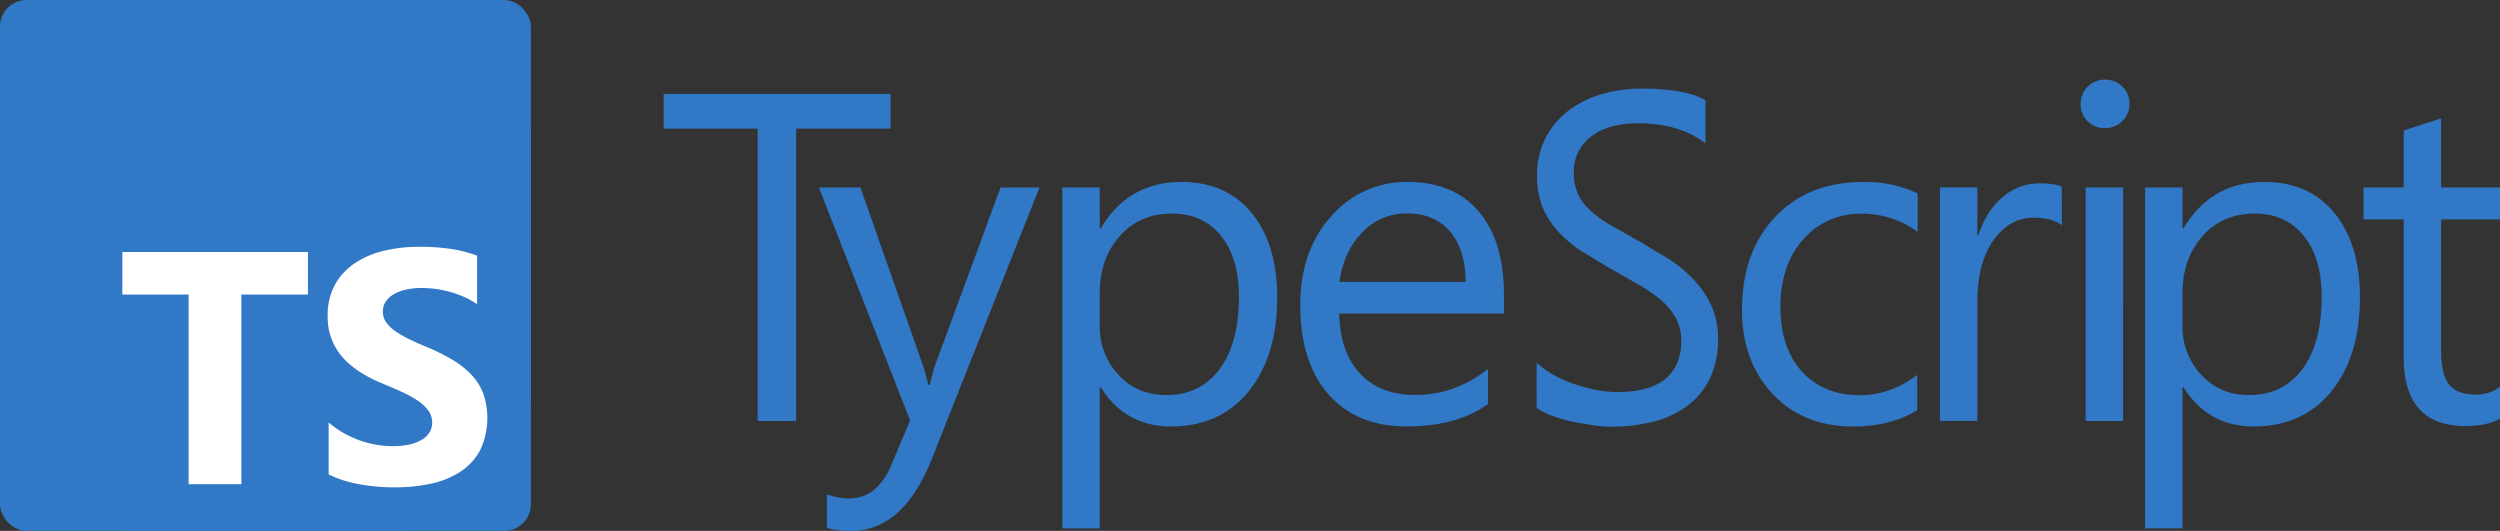
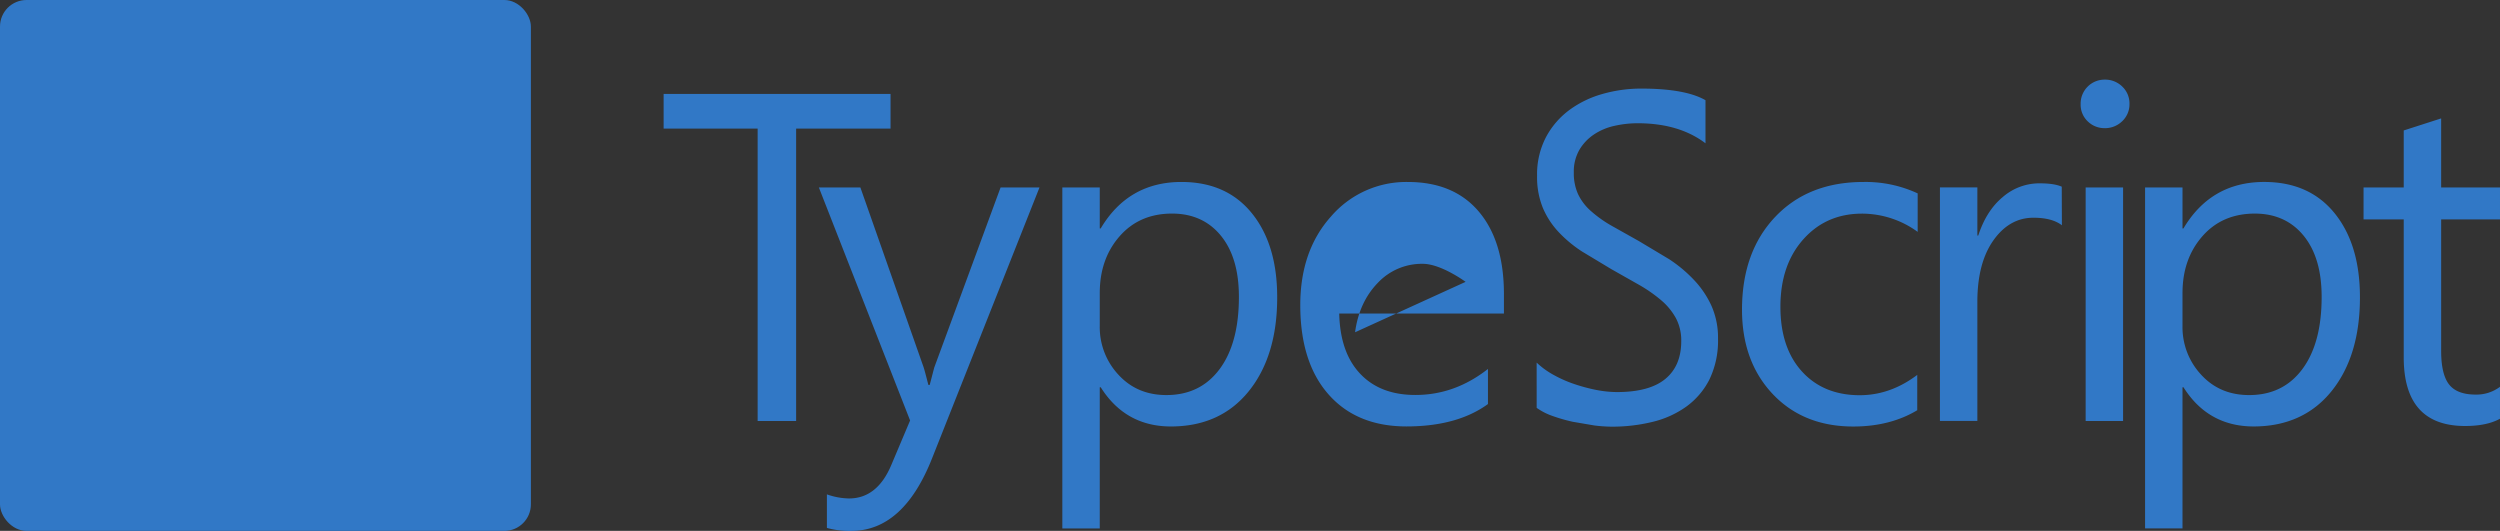
<svg xmlns="http://www.w3.org/2000/svg" width="941.806" height="200" viewBox="0 0 941.806 200">
  <rect x="0" y="0" width="941.806" height="200" fill="#333333" stroke="none" />
  <g id="Group_1" data-name="Group 1" transform="translate(-1173 -186)">
-     <path id="typescriptlang-ar21" d="M90.635,34.973H55.067V145.12h-14.5V34.973H5.146V21.9H90.635ZM146.749,57.14,106.274,159.2q-10.812,27.31-30.428,27.325a31.807,31.807,0,0,1-9.188-1.123V172.761a26.129,26.129,0,0,0,8.324,1.539q10.67,0,15.98-12.707L98,144.924,63.631,57.14h15.64l23.806,67.7c.3.858.883,3.1,1.81,6.7h.5l1.7-6.527,25-67.869Zm23.043,75.272h-.341v53.181h-14.1V57.134h14.1V72.6h.341Q180.2,55.084,200.22,55.072q17.008,0,26.55,11.805t9.523,31.67q0,22.069-10.721,35.366-10.727,13.272-29.375,13.269c-11.351-.025-20.212-4.938-26.392-14.788Zm-.341-35.492v12.3a26.255,26.255,0,0,0,7.088,18.528c4.717,5.1,10.721,7.6,18.011,7.6q12.789,0,20.067-9.8,7.265-9.781,7.252-27.224,0-14.7-6.792-23.018c-4.522-5.55-10.721-8.324-18.377-8.324q-12.278,0-19.77,8.551C171.949,81.224,169.451,88.325,169.451,96.921Zm152.33,7.725H259.664q.331,14.7,7.9,22.678,7.558,8,20.8,7.99,14.851,0,27.325-9.8v13.224q-11.588,8.419-30.674,8.432-18.664,0-29.306-11.982c-7.107-8-10.721-19.234-10.721-33.726q0-20.527,11.635-33.455a37.363,37.363,0,0,1,28.915-12.928q17.264,0,26.714,11.162t9.46,31.015v7.378ZM307.276,92.7c-.05-8.2-2.031-14.467-5.89-18.982s-9.239-6.792-16.106-6.792a22.745,22.745,0,0,0-16.939,7.139c-4.641,4.768-7.568,10.973-8.6,18.648Zm26.764,47.436V123.123a30.279,30.279,0,0,0,6.4,4.641,46.358,46.358,0,0,0,7.87,3.469,65.645,65.645,0,0,0,8.287,2.207,41.76,41.76,0,0,0,7.694.782c8.116,0,14.2-1.64,18.206-4.938s6.01-8.041,6.01-14.221a17.87,17.87,0,0,0-2.005-8.678,23.9,23.9,0,0,0-5.55-6.748,54.845,54.845,0,0,0-8.387-5.84l-10.406-5.89-11-6.622a47.61,47.61,0,0,1-8.873-7.378,30.827,30.827,0,0,1-5.941-9.144A30.548,30.548,0,0,1,334.2,52.782a30.186,30.186,0,0,1,3.374-14.631,30.635,30.635,0,0,1,8.892-10.267,38.683,38.683,0,0,1,12.537-6.01,52.783,52.783,0,0,1,14.347-1.98q16.677,0,24.292,4.377V40.5c-6.647-5.032-15.135-7.549-25.635-7.549a40.048,40.048,0,0,0-8.652.977,22.554,22.554,0,0,0-7.694,3.229,17.9,17.9,0,0,0-5.5,5.77,16.355,16.355,0,0,0-2.125,8.6,19.01,19.01,0,0,0,1.614,8.16,19.824,19.824,0,0,0,4.768,6.281,46.238,46.238,0,0,0,7.675,5.5l10.405,5.84,11.478,6.874a52.083,52.083,0,0,1,9.51,7.99,35.667,35.667,0,0,1,6.477,9.712,29.621,29.621,0,0,1,2.4,12.2,33.6,33.6,0,0,1-3.248,15.419,28.5,28.5,0,0,1-8.8,10.267,36.437,36.437,0,0,1-12.783,5.72,64.059,64.059,0,0,1-15.249,1.766,55.06,55.06,0,0,1-6.6-.467l-8.009-1.368a63.555,63.555,0,0,1-7.744-2.226,23.812,23.812,0,0,1-5.89-3.027Zm143.343.946c-6.767,4.055-14.788,6.117-24.046,6.117q-18.806,0-30.378-12.247Q411.41,122.7,411.4,103.2q0-21.738,12.461-34.925t33.26-13.2a46.584,46.584,0,0,1,20.458,4.3v14.5a35.668,35.668,0,0,0-20.969-6.874q-13.489,0-22.116,9.68t-8.627,25.389q0,15.466,8.116,24.393c5.4,5.941,12.676,8.942,21.776,8.942q11.512,0,21.656-7.65v13.369Zm54.525-69.7c-2.459-1.879-6.01-2.838-10.721-2.838-6.01,0-11.049,2.838-15.072,8.514s-6.054,13.395-6.054,23.195v44.838h-14.1V57.115h14.1V75.252h.341c2.005-6.18,5.058-11.023,9.188-14.467a21.068,21.068,0,0,1,13.83-5.2c3.658,0,6.477.391,8.432,1.261ZM548.084,34.8a8.985,8.985,0,0,1-6.451-2.567,8.633,8.633,0,0,1-2.661-6.527,9.014,9.014,0,0,1,9.113-9.188,9.162,9.162,0,0,1,6.571,2.617,8.766,8.766,0,0,1,2.712,6.571,8.719,8.719,0,0,1-2.712,6.451,9.211,9.211,0,0,1-6.571,2.649Zm6.874,110.317h-14.1V57.146h14.1Zm22.728-12.707h-.341v53.181h-14.1V57.134h14.1V72.6h.341q10.405-17.519,30.428-17.532,17.008,0,26.55,11.805t9.523,31.67q0,22.069-10.721,35.366c-7.151,8.848-17.027,13.269-29.375,13.269-11.351-.025-20.212-4.938-26.392-14.788Zm-.341-35.486v12.3a26.254,26.254,0,0,0,7.088,18.528c4.717,5.1,10.721,7.6,18.011,7.6q12.789,0,20.067-9.8,7.265-9.781,7.252-27.224,0-14.7-6.792-23.018c-4.522-5.55-10.721-8.324-18.377-8.324q-12.278,0-19.77,8.551c-4.982,5.695-7.479,12.8-7.479,21.41Zm119.606,47.342c-3.323,1.829-7.694,2.737-13.149,2.737q-23.081,0-23.119-25.78V69.173H645.549V57.146h15.135V35.667l14.1-4.541V57.153h22.167V69.179H674.785v49.568c0,5.89,1.009,10.115,3.008,12.638s5.329,3.784,9.964,3.784a14.754,14.754,0,0,0,9.188-2.932Z" transform="translate(1417.854 199.479)" fill="#3178c6" />
+     <path id="typescriptlang-ar21" d="M90.635,34.973H55.067V145.12h-14.5V34.973H5.146V21.9H90.635ZM146.749,57.14,106.274,159.2q-10.812,27.31-30.428,27.325a31.807,31.807,0,0,1-9.188-1.123V172.761a26.129,26.129,0,0,0,8.324,1.539q10.67,0,15.98-12.707L98,144.924,63.631,57.14h15.64l23.806,67.7c.3.858.883,3.1,1.81,6.7h.5l1.7-6.527,25-67.869Zm23.043,75.272h-.341v53.181h-14.1V57.134h14.1V72.6h.341Q180.2,55.084,200.22,55.072q17.008,0,26.55,11.805t9.523,31.67q0,22.069-10.721,35.366-10.727,13.272-29.375,13.269c-11.351-.025-20.212-4.938-26.392-14.788Zm-.341-35.492v12.3a26.255,26.255,0,0,0,7.088,18.528c4.717,5.1,10.721,7.6,18.011,7.6q12.789,0,20.067-9.8,7.265-9.781,7.252-27.224,0-14.7-6.792-23.018c-4.522-5.55-10.721-8.324-18.377-8.324q-12.278,0-19.77,8.551C171.949,81.224,169.451,88.325,169.451,96.921Zm152.33,7.725H259.664q.331,14.7,7.9,22.678,7.558,8,20.8,7.99,14.851,0,27.325-9.8v13.224q-11.588,8.419-30.674,8.432-18.664,0-29.306-11.982c-7.107-8-10.721-19.234-10.721-33.726q0-20.527,11.635-33.455a37.363,37.363,0,0,1,28.915-12.928q17.264,0,26.714,11.162t9.46,31.015v7.378ZM307.276,92.7s-9.239-6.792-16.106-6.792a22.745,22.745,0,0,0-16.939,7.139c-4.641,4.768-7.568,10.973-8.6,18.648Zm26.764,47.436V123.123a30.279,30.279,0,0,0,6.4,4.641,46.358,46.358,0,0,0,7.87,3.469,65.645,65.645,0,0,0,8.287,2.207,41.76,41.76,0,0,0,7.694.782c8.116,0,14.2-1.64,18.206-4.938s6.01-8.041,6.01-14.221a17.87,17.87,0,0,0-2.005-8.678,23.9,23.9,0,0,0-5.55-6.748,54.845,54.845,0,0,0-8.387-5.84l-10.406-5.89-11-6.622a47.61,47.61,0,0,1-8.873-7.378,30.827,30.827,0,0,1-5.941-9.144A30.548,30.548,0,0,1,334.2,52.782a30.186,30.186,0,0,1,3.374-14.631,30.635,30.635,0,0,1,8.892-10.267,38.683,38.683,0,0,1,12.537-6.01,52.783,52.783,0,0,1,14.347-1.98q16.677,0,24.292,4.377V40.5c-6.647-5.032-15.135-7.549-25.635-7.549a40.048,40.048,0,0,0-8.652.977,22.554,22.554,0,0,0-7.694,3.229,17.9,17.9,0,0,0-5.5,5.77,16.355,16.355,0,0,0-2.125,8.6,19.01,19.01,0,0,0,1.614,8.16,19.824,19.824,0,0,0,4.768,6.281,46.238,46.238,0,0,0,7.675,5.5l10.405,5.84,11.478,6.874a52.083,52.083,0,0,1,9.51,7.99,35.667,35.667,0,0,1,6.477,9.712,29.621,29.621,0,0,1,2.4,12.2,33.6,33.6,0,0,1-3.248,15.419,28.5,28.5,0,0,1-8.8,10.267,36.437,36.437,0,0,1-12.783,5.72,64.059,64.059,0,0,1-15.249,1.766,55.06,55.06,0,0,1-6.6-.467l-8.009-1.368a63.555,63.555,0,0,1-7.744-2.226,23.812,23.812,0,0,1-5.89-3.027Zm143.343.946c-6.767,4.055-14.788,6.117-24.046,6.117q-18.806,0-30.378-12.247Q411.41,122.7,411.4,103.2q0-21.738,12.461-34.925t33.26-13.2a46.584,46.584,0,0,1,20.458,4.3v14.5a35.668,35.668,0,0,0-20.969-6.874q-13.489,0-22.116,9.68t-8.627,25.389q0,15.466,8.116,24.393c5.4,5.941,12.676,8.942,21.776,8.942q11.512,0,21.656-7.65v13.369Zm54.525-69.7c-2.459-1.879-6.01-2.838-10.721-2.838-6.01,0-11.049,2.838-15.072,8.514s-6.054,13.395-6.054,23.195v44.838h-14.1V57.115h14.1V75.252h.341c2.005-6.18,5.058-11.023,9.188-14.467a21.068,21.068,0,0,1,13.83-5.2c3.658,0,6.477.391,8.432,1.261ZM548.084,34.8a8.985,8.985,0,0,1-6.451-2.567,8.633,8.633,0,0,1-2.661-6.527,9.014,9.014,0,0,1,9.113-9.188,9.162,9.162,0,0,1,6.571,2.617,8.766,8.766,0,0,1,2.712,6.571,8.719,8.719,0,0,1-2.712,6.451,9.211,9.211,0,0,1-6.571,2.649Zm6.874,110.317h-14.1V57.146h14.1Zm22.728-12.707h-.341v53.181h-14.1V57.134h14.1V72.6h.341q10.405-17.519,30.428-17.532,17.008,0,26.55,11.805t9.523,31.67q0,22.069-10.721,35.366c-7.151,8.848-17.027,13.269-29.375,13.269-11.351-.025-20.212-4.938-26.392-14.788Zm-.341-35.486v12.3a26.254,26.254,0,0,0,7.088,18.528c4.717,5.1,10.721,7.6,18.011,7.6q12.789,0,20.067-9.8,7.265-9.781,7.252-27.224,0-14.7-6.792-23.018c-4.522-5.55-10.721-8.324-18.377-8.324q-12.278,0-19.77,8.551c-4.982,5.695-7.479,12.8-7.479,21.41Zm119.606,47.342c-3.323,1.829-7.694,2.737-13.149,2.737q-23.081,0-23.119-25.78V69.173H645.549V57.146h15.135V35.667l14.1-4.541V57.153h22.167V69.179H674.785v49.568c0,5.89,1.009,10.115,3.008,12.638s5.329,3.784,9.964,3.784a14.754,14.754,0,0,0,9.188-2.932Z" transform="translate(1417.854 199.479)" fill="#3178c6" />
    <g id="typescript" transform="translate(1173 186)">
-       <rect id="Rectangle_1" data-name="Rectangle 1" width="200" height="200" rx="50" fill="#3178c6" />
      <rect id="Rectangle_2" data-name="Rectangle 2" width="200" height="200" rx="10" fill="#3178c6" />
-       <path id="Path_1" data-name="Path 1" d="M195.711,304.181v19.555A41.438,41.438,0,0,0,206.99,327.4a74.3,74.3,0,0,0,13.725,1.222,64.137,64.137,0,0,0,13.358-1.345,32.74,32.74,0,0,0,11.1-4.43,22.573,22.573,0,0,0,7.55-8.066,28.416,28.416,0,0,0,1.192-21.632,21.78,21.78,0,0,0-4.585-7.119,33.572,33.572,0,0,0-7.183-5.592,76.944,76.944,0,0,0-9.445-4.675q-3.851-1.589-6.908-3.086a35.082,35.082,0,0,1-5.2-3.055,13.322,13.322,0,0,1-3.3-3.3,6.945,6.945,0,0,1-1.162-3.942,6.588,6.588,0,0,1,1.039-3.636,8.975,8.975,0,0,1,2.934-2.78,15.692,15.692,0,0,1,4.646-1.8,26.953,26.953,0,0,1,6.114-.641,38.788,38.788,0,0,1,5.166.366,40.891,40.891,0,0,1,5.472,1.13,38.091,38.091,0,0,1,5.349,1.925,29.486,29.486,0,0,1,4.8,2.689V241.361a47.742,47.742,0,0,0-9.751-2.536A79.458,79.458,0,0,0,229.763,238a56.408,56.408,0,0,0-13.2,1.5,33.593,33.593,0,0,0-10.974,4.675,23.359,23.359,0,0,0-7.489,8.1,23.739,23.739,0,0,0-2.751,11.763,22.808,22.808,0,0,0,5.044,14.911q5.043,6.172,15.314,10.45,4.035,1.65,7.52,3.239a41.846,41.846,0,0,1,6.021,3.3,15.791,15.791,0,0,1,4,3.728,7.593,7.593,0,0,1,1.467,4.583,7.011,7.011,0,0,1-.917,3.514,8.131,8.131,0,0,1-2.782,2.811,15.249,15.249,0,0,1-4.646,1.864,27.924,27.924,0,0,1-6.511.672,37.154,37.154,0,0,1-12.594-2.23,37.585,37.585,0,0,1-11.554-6.691ZM162.836,256h25.086V239.953H118V256h24.963v71.452h19.873Z" transform="translate(-71.906 -145.031)" fill="#fff" fill-rule="evenodd" />
    </g>
  </g>
</svg>